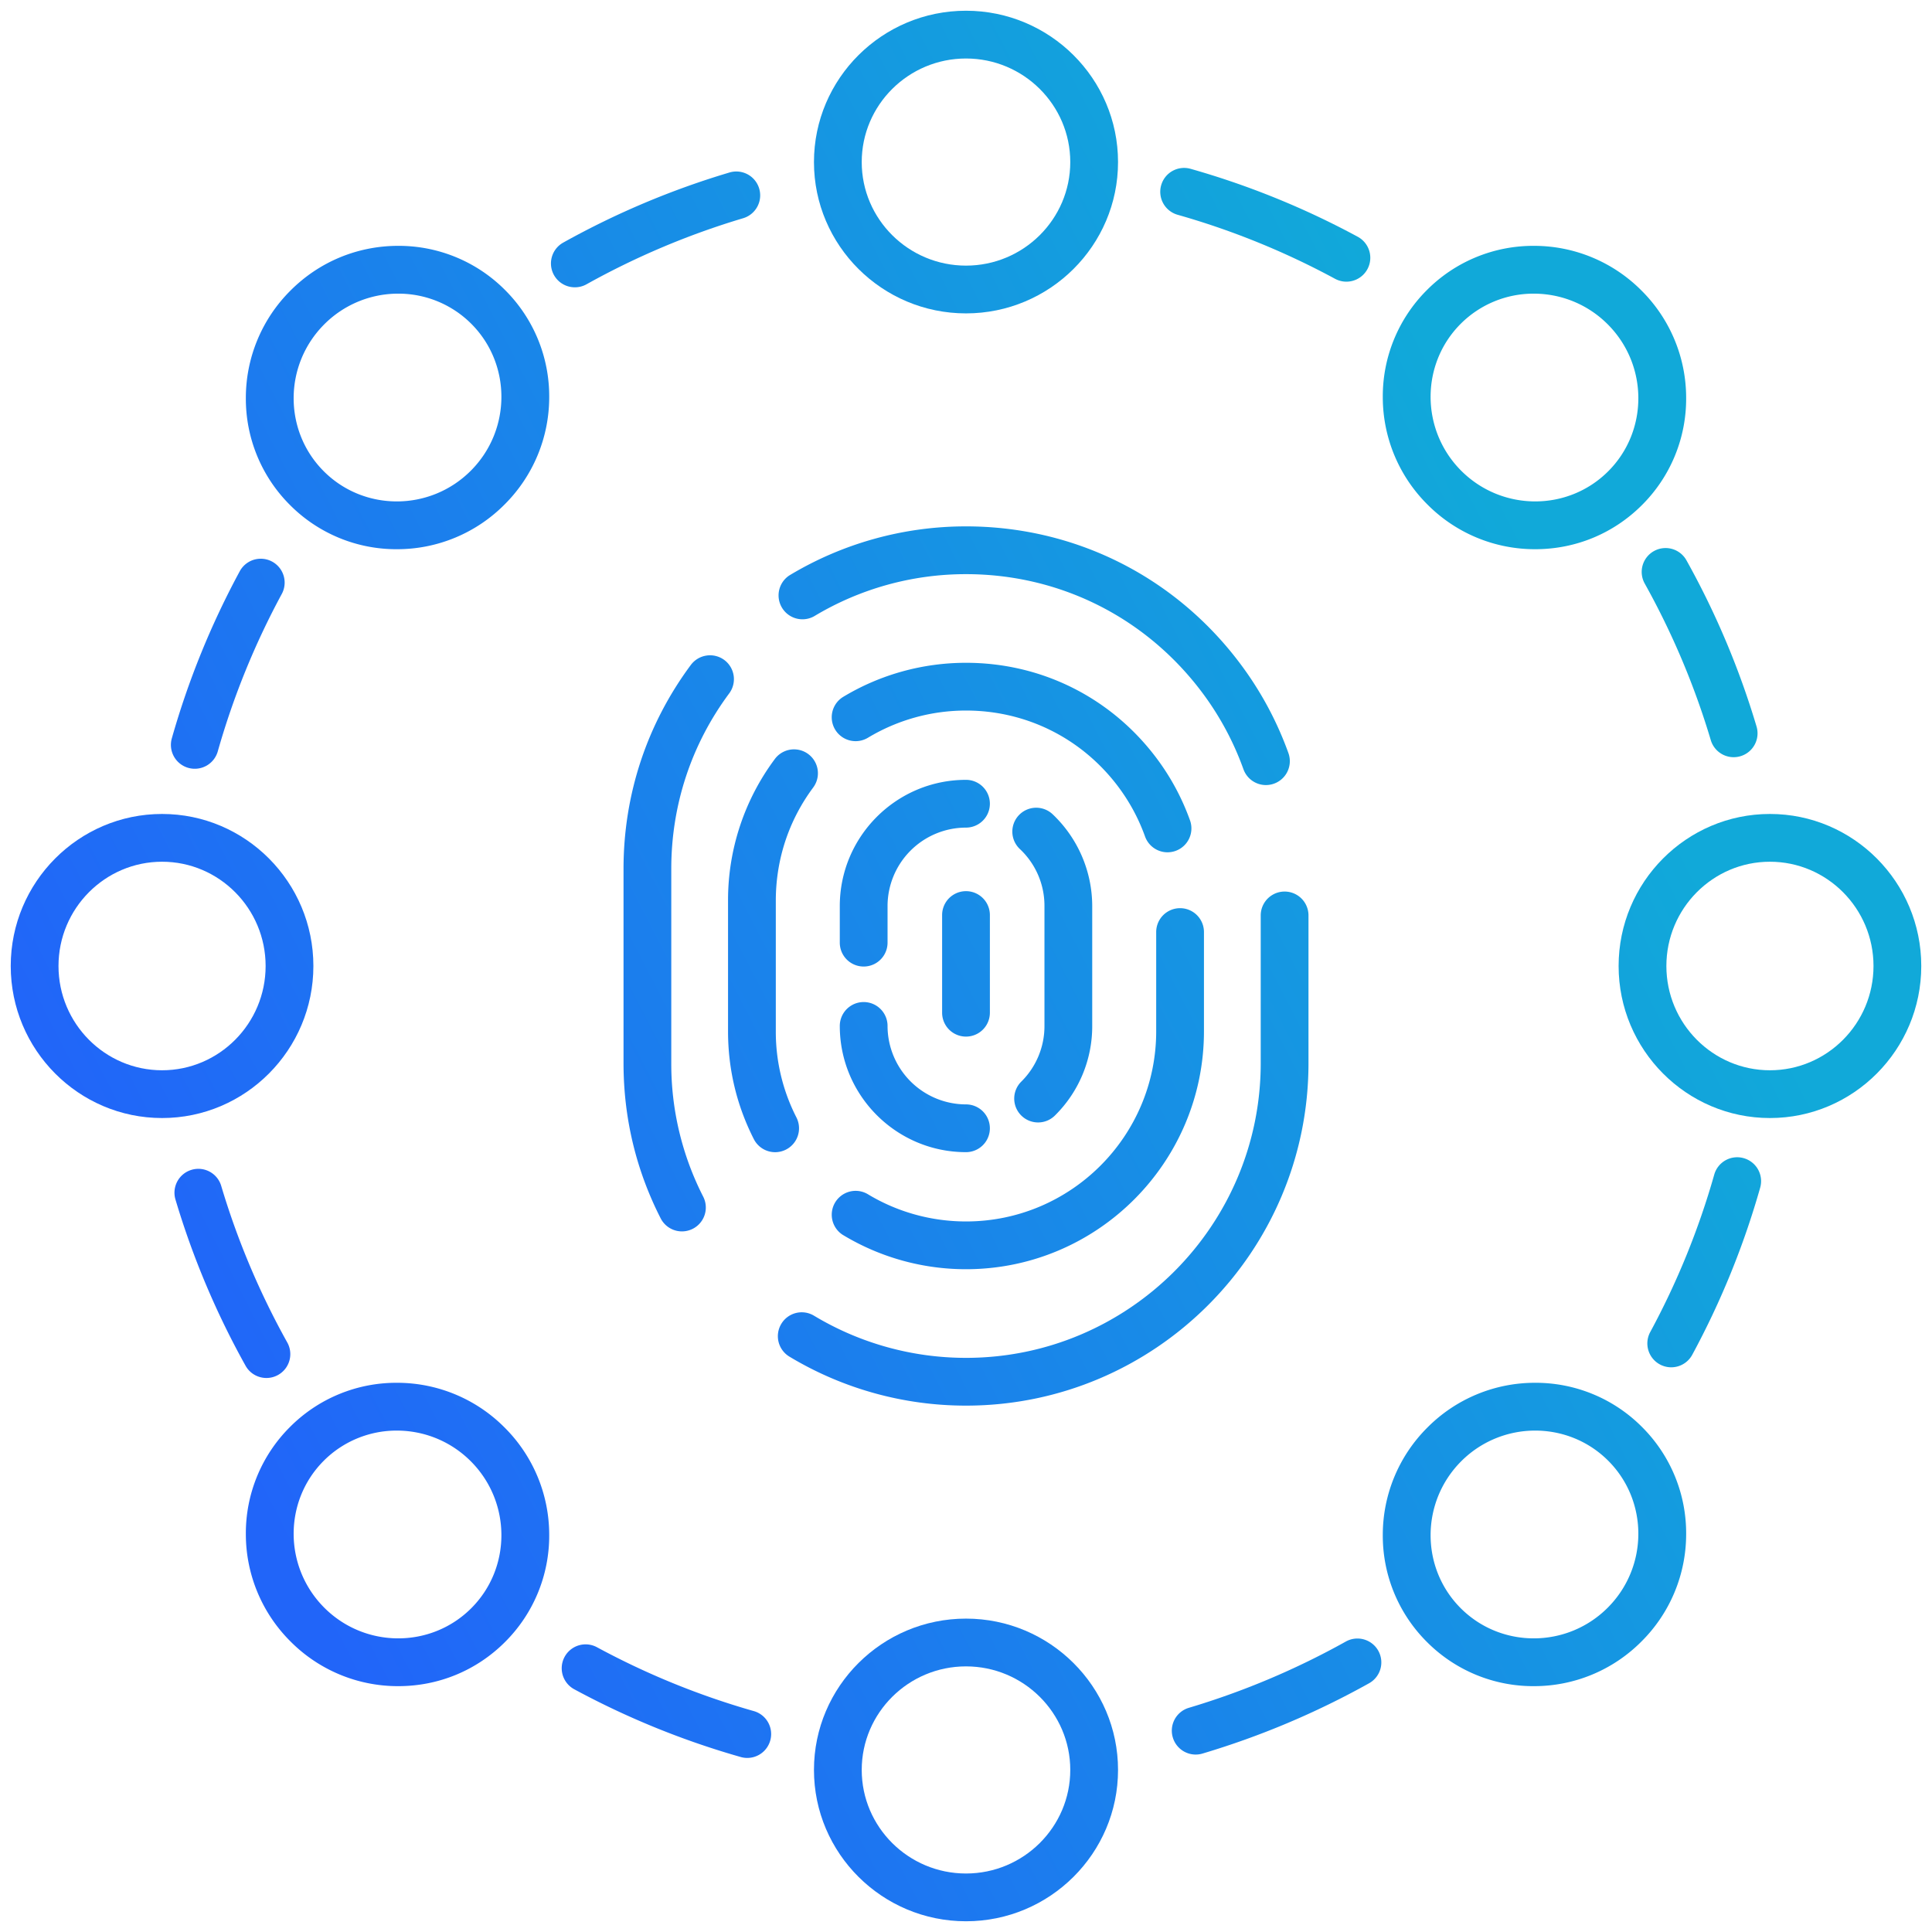
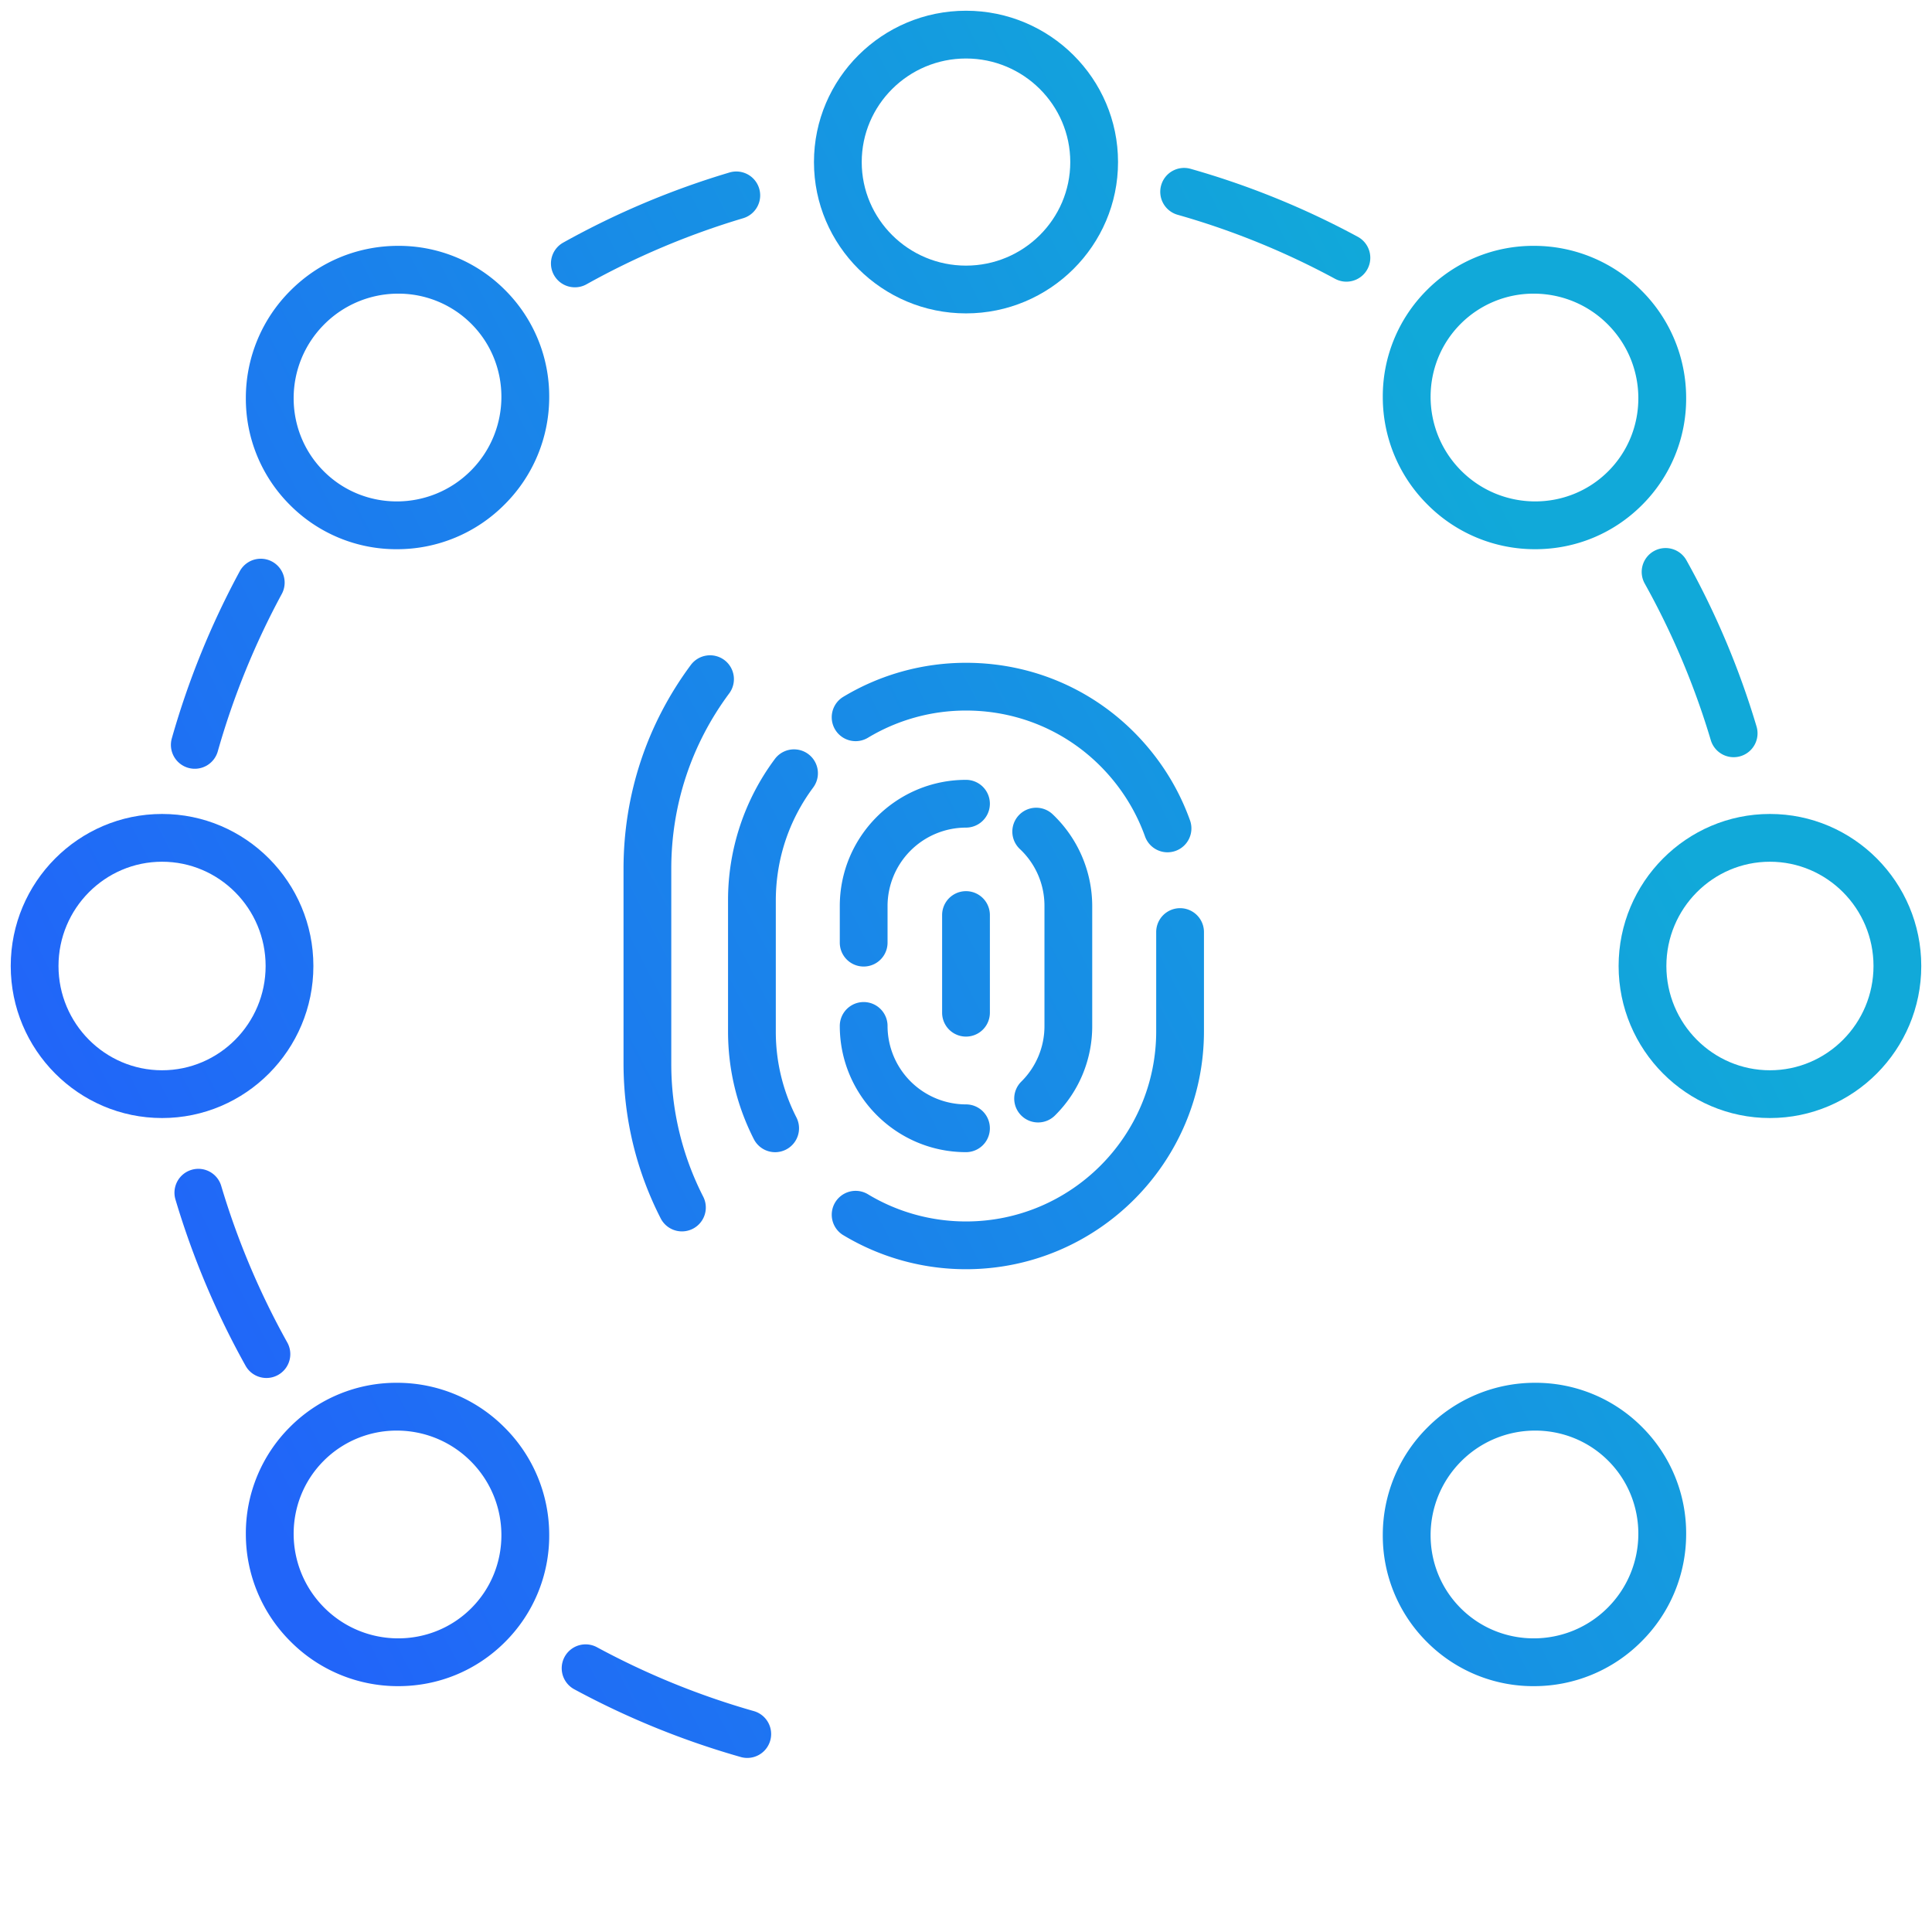
<svg xmlns="http://www.w3.org/2000/svg" width="144" height="144" fill="none">
  <path d="M83.332 12.08C83.332 5.86 78.249.8 72 .8c-6.25 0-11.332 5.06-11.332 11.28 0 6.218 5.083 11.278 11.332 11.278 6.25 0 11.332-5.06 11.332-11.278zm-19.104 0c0-4.257 3.487-7.72 7.772-7.72s7.772 3.463 7.772 7.72c0 4.255-3.487 7.718-7.772 7.718s-7.772-3.463-7.772-7.718z" fill="url(#paint0_linear_705_5058)" />
  <path d="M114.348 18.324h-.033a11.175 11.175 0 00-7.958 3.292 11.177 11.177 0 00-3.292 7.99 11.286 11.286 0 003.33 7.999 11.282 11.282 0 007.998 3.33h.033c3.009 0 5.834-1.168 7.958-3.292a11.177 11.177 0 003.292-7.991 11.277 11.277 0 00-3.33-7.998 11.282 11.282 0 00-7.998-3.33zm5.519 16.802c-3.009 3.01-7.921 2.993-10.955-.038-3.029-3.032-3.047-7.946-.038-10.955a7.668 7.668 0 015.443-2.246c1.992 0 3.989.761 5.512 2.284 3.03 3.032 3.047 7.946.038 10.955z" fill="url(#paint1_linear_705_5058)" />
  <path d="M131.92 60.668c-6.217 0-11.278 5.083-11.278 11.332 0 6.25 5.061 11.332 11.278 11.332 6.22 0 11.28-5.083 11.28-11.332 0-6.25-5.06-11.332-11.28-11.332zm0 19.104c-4.255 0-7.718-3.487-7.718-7.772s3.463-7.772 7.718-7.772c4.257 0 7.72 3.487 7.72 7.772s-3.463 7.772-7.72 7.772z" fill="url(#paint2_linear_705_5058)" />
  <path d="M114.426 103.065h-.033a11.286 11.286 0 00-7.998 3.33 11.288 11.288 0 00-3.33 7.998 11.177 11.177 0 003.292 7.991 11.176 11.176 0 007.958 3.292h.033a11.278 11.278 0 007.998-3.33 11.278 11.278 0 003.33-7.998 11.177 11.177 0 00-3.292-7.991 11.176 11.176 0 00-7.958-3.292zm5.403 16.764c-3.033 3.033-7.946 3.047-10.955.038-3.009-3.009-2.991-7.923.038-10.955a7.78 7.78 0 015.513-2.284c1.974 0 3.944.748 5.442 2.246 3.009 3.009 2.992 7.923-.038 10.955z" fill="url(#paint3_linear_705_5058)" />
-   <path d="M72 120.642c-6.25 0-11.332 5.061-11.332 11.278 0 6.22 5.083 11.28 11.332 11.28 6.25 0 11.332-5.06 11.332-11.28 0-6.217-5.083-11.278-11.332-11.278zm0 18.998c-4.285 0-7.772-3.463-7.772-7.72 0-4.255 3.487-7.718 7.772-7.718s7.772 3.463 7.772 7.718c0 4.257-3.487 7.72-7.772 7.72z" fill="url(#paint4_linear_705_5058)" />
  <path d="M29.607 103.065h-.033a11.176 11.176 0 00-7.958 3.292 11.178 11.178 0 00-3.292 7.991 11.282 11.282 0 003.33 7.998 11.277 11.277 0 007.998 3.33h.033c3.009 0 5.834-1.168 7.958-3.292a11.178 11.178 0 003.292-7.991 11.284 11.284 0 00-3.33-7.998 11.286 11.286 0 00-7.998-3.33zm5.519 16.802c-3.01 3.009-7.923 2.995-10.955-.038-3.03-3.032-3.047-7.946-.038-10.955a7.669 7.669 0 015.443-2.246c1.992 0 3.989.762 5.512 2.284 3.03 3.032 3.047 7.946.038 10.955z" fill="url(#paint5_linear_705_5058)" />
  <path d="M23.358 72c0-6.25-5.06-11.332-11.278-11.332C5.86 60.668.8 65.751.8 72c0 6.25 5.06 11.332 11.28 11.332 6.218 0 11.278-5.083 11.278-11.332zM12.08 79.772c-4.257 0-7.72-3.487-7.72-7.772s3.463-7.772 7.72-7.772c4.255 0 7.718 3.487 7.718 7.772s-3.463 7.772-7.718 7.772z" fill="url(#paint6_linear_705_5058)" />
  <path d="M29.685 18.324h-.033c-3.02.008-5.86 1.19-7.998 3.33a11.281 11.281 0 00-3.33 7.998 11.177 11.177 0 003.292 7.99 11.175 11.175 0 007.958 3.293h.033a11.28 11.28 0 007.998-3.33 11.282 11.282 0 003.33-7.998 11.177 11.177 0 00-3.292-7.991 11.175 11.175 0 00-7.958-3.292zm5.403 16.764c-3.032 3.031-7.944 3.049-10.955.038-3.009-3.01-2.992-7.923.038-10.955a7.776 7.776 0 015.512-2.284 7.67 7.67 0 015.443 2.246c3.009 3.009 2.992 7.923-.038 10.955z" fill="url(#paint7_linear_705_5058)" />
  <path d="M43.718 21.188a58.04 58.04 0 0111.67-4.922 1.778 1.778 0 10-1.015-3.41 61.47 61.47 0 00-12.39 5.224 1.778 1.778 0 00.87 3.334c.293 0 .59-.073.865-.226z" fill="url(#paint8_linear_705_5058)" />
  <path d="M100.351 20.994a1.78 1.78 0 00.849-3.346 61.425 61.425 0 00-12.457-5.064 1.776 1.776 0 00-2.197 1.227 1.78 1.78 0 001.227 2.197 57.878 57.878 0 0111.734 4.772c.269.144.558.214.844.214z" fill="url(#paint9_linear_705_5058)" />
  <path d="M123.276 41.074a1.778 1.778 0 00-.687 2.422 58.035 58.035 0 014.923 11.669 1.779 1.779 0 103.411-1.015 61.444 61.444 0 00-5.226-12.39 1.78 1.78 0 00-2.421-.686z" fill="url(#paint10_linear_705_5058)" />
-   <path d="M129.966 86.323a1.776 1.776 0 00-2.197 1.228 57.876 57.876 0 01-4.771 11.733 1.78 1.78 0 103.132 1.693 61.422 61.422 0 005.064-12.456 1.78 1.78 0 00-1.228-2.198z" fill="url(#paint11_linear_705_5058)" />
-   <path d="M100.282 122.367a58.096 58.096 0 01-11.67 4.923 1.776 1.776 0 00-1.197 2.212 1.778 1.778 0 002.213 1.198 61.507 61.507 0 0012.389-5.225 1.78 1.78 0 10-1.735-3.108z" fill="url(#paint12_linear_705_5058)" />
+   <path d="M129.966 86.323z" fill="url(#paint11_linear_705_5058)" />
  <path d="M56.227 127.547a57.879 57.879 0 01-11.733-4.772 1.78 1.78 0 00-1.693 3.133 61.425 61.425 0 0012.456 5.063 1.78 1.78 0 00.97-3.424z" fill="url(#paint13_linear_705_5058)" />
  <path d="M19.859 102.707a1.779 1.779 0 001.552-2.648 58.022 58.022 0 01-4.923-11.669 1.775 1.775 0 00-2.213-1.197 1.778 1.778 0 00-1.197 2.212 61.462 61.462 0 005.225 12.389c.325.584.931.913 1.556.913z" fill="url(#paint14_linear_705_5058)" />
  <path d="M14.034 57.232a1.78 1.78 0 002.197-1.227 57.878 57.878 0 014.771-11.734 1.78 1.78 0 00-3.132-1.693 61.413 61.413 0 00-5.064 12.456 1.78 1.78 0 001.228 2.198z" fill="url(#paint15_linear_705_5058)" />
  <path d="M83.294 58.567a14.116 14.116 0 012.05 3.779 1.78 1.78 0 003.352-1.203 17.663 17.663 0 00-2.569-4.732c-3.388-4.455-8.537-7.01-14.127-7.01-3.231 0-6.393.877-9.147 2.536a1.78 1.78 0 001.84 3.049A14.154 14.154 0 0172 52.96c4.467 0 8.584 2.042 11.294 5.606z" fill="url(#paint16_linear_705_5058)" />
  <path d="M59.361 83.288a14.01 14.01 0 01-1.537-6.424v-9.728c0-3.068.963-5.986 2.787-8.44a1.78 1.78 0 00-2.858-2.125 17.594 17.594 0 00-3.489 10.565v9.728c0 2.828.647 5.534 1.923 8.041a1.781 1.781 0 003.174-1.617z" fill="url(#paint17_linear_705_5058)" />
  <path d="M62.855 92.063A17.725 17.725 0 0072 94.6c9.78 0 17.736-7.956 17.736-17.735V69.47a1.779 1.779 0 10-3.56 0v7.395c0 7.817-6.359 14.175-14.176 14.175-2.581 0-5.109-.7-7.306-2.025a1.78 1.78 0 00-1.84 3.049z" fill="url(#paint18_linear_705_5058)" />
-   <path d="M94.356 58.514a1.781 1.781 0 001.676-2.381 25.43 25.43 0 00-3.7-6.807C87.458 42.912 80.048 39.233 72 39.233a25.49 25.49 0 00-13.162 3.653 1.781 1.781 0 001.839 3.048A21.921 21.921 0 0172 42.794c6.924 0 13.301 3.167 17.5 8.687a21.861 21.861 0 013.18 5.855 1.78 1.78 0 001.676 1.178z" fill="url(#paint19_linear_705_5058)" />
  <path d="M54.351 51.681a1.781 1.781 0 00-.367-2.49 1.786 1.786 0 00-2.49.366c-3.284 4.42-5.02 9.679-5.02 15.203v14.48c0 4.073.931 7.967 2.769 11.57a1.779 1.779 0 103.17-1.617 21.727 21.727 0 01-2.38-9.953V64.76c0-4.754 1.494-9.277 4.318-13.079z" fill="url(#paint20_linear_705_5058)" />
-   <path d="M97.527 79.24V68.231a1.779 1.779 0 10-3.56 0V79.24c0 12.112-9.855 21.967-21.967 21.967a21.963 21.963 0 01-11.325-3.14 1.775 1.775 0 00-2.442.607 1.778 1.778 0 00.607 2.442A25.49 25.49 0 0072 104.767c14.075 0 25.527-11.452 25.527-25.527z" fill="url(#paint21_linear_705_5058)" />
  <path d="M72 58.125c-5.187 0-9.407 4.22-9.407 9.408v2.727a1.779 1.779 0 103.56 0v-2.727A5.854 5.854 0 0172 61.685a1.779 1.779 0 100-3.56z" fill="url(#paint22_linear_705_5058)" />
  <path d="M72 82.315a5.854 5.854 0 01-5.847-5.848 1.78 1.78 0 10-3.56 0c0 5.188 4.22 9.408 9.407 9.408a1.779 1.779 0 100-3.56z" fill="url(#paint23_linear_705_5058)" />
  <path d="M76.135 80.603a1.78 1.78 0 102.517 2.517 9.346 9.346 0 002.756-6.653v-8.934a9.446 9.446 0 00-2.952-6.844 1.78 1.78 0 10-2.444 2.59 5.79 5.79 0 011.836 4.254v8.934a5.81 5.81 0 01-1.713 4.136z" fill="url(#paint24_linear_705_5058)" />
  <path d="M73.78 68.202a1.779 1.779 0 10-3.56 0v7.28a1.779 1.779 0 103.56 0v-7.28z" fill="url(#paint25_linear_705_5058)" />
  <defs>
    <linearGradient id="paint0_linear_705_5058" x1="122.137" y1="55.9" x2="17.957" y2="109.443" gradientUnits="userSpaceOnUse">
      <stop stop-color="#11a9d9" />
      <stop offset="1" stop-color="#2165f9" />
    </linearGradient>
    <linearGradient id="paint1_linear_705_5058" x1="122.137" y1="55.9" x2="17.957" y2="109.443" gradientUnits="userSpaceOnUse">
      <stop stop-color="#11a9d9" />
      <stop offset="1" stop-color="#2165f9" />
    </linearGradient>
    <linearGradient id="paint2_linear_705_5058" x1="122.137" y1="55.9" x2="17.957" y2="109.443" gradientUnits="userSpaceOnUse">
      <stop stop-color="#11a9d9" />
      <stop offset="1" stop-color="#2165f9" />
    </linearGradient>
    <linearGradient id="paint3_linear_705_5058" x1="122.137" y1="55.9" x2="17.957" y2="109.443" gradientUnits="userSpaceOnUse">
      <stop stop-color="#11a9d9" />
      <stop offset="1" stop-color="#2165f9" />
    </linearGradient>
    <linearGradient id="paint4_linear_705_5058" x1="122.137" y1="55.9" x2="17.957" y2="109.443" gradientUnits="userSpaceOnUse">
      <stop stop-color="#11a9d9" />
      <stop offset="1" stop-color="#2165f9" />
    </linearGradient>
    <linearGradient id="paint5_linear_705_5058" x1="122.137" y1="55.9" x2="17.957" y2="109.443" gradientUnits="userSpaceOnUse">
      <stop stop-color="#11a9d9" />
      <stop offset="1" stop-color="#2165f9" />
    </linearGradient>
    <linearGradient id="paint6_linear_705_5058" x1="122.137" y1="55.9" x2="17.957" y2="109.443" gradientUnits="userSpaceOnUse">
      <stop stop-color="#11a9d9" />
      <stop offset="1" stop-color="#2165f9" />
    </linearGradient>
    <linearGradient id="paint7_linear_705_5058" x1="122.137" y1="55.9" x2="17.957" y2="109.443" gradientUnits="userSpaceOnUse">
      <stop stop-color="#11a9d9" />
      <stop offset="1" stop-color="#2165f9" />
    </linearGradient>
    <linearGradient id="paint8_linear_705_5058" x1="122.137" y1="55.9" x2="17.957" y2="109.443" gradientUnits="userSpaceOnUse">
      <stop stop-color="#11a9d9" />
      <stop offset="1" stop-color="#2165f9" />
    </linearGradient>
    <linearGradient id="paint9_linear_705_5058" x1="122.137" y1="55.9" x2="17.957" y2="109.443" gradientUnits="userSpaceOnUse">
      <stop stop-color="#11a9d9" />
      <stop offset="1" stop-color="#2165f9" />
    </linearGradient>
    <linearGradient id="paint10_linear_705_5058" x1="122.137" y1="55.9" x2="17.957" y2="109.443" gradientUnits="userSpaceOnUse">
      <stop stop-color="#11a9d9" />
      <stop offset="1" stop-color="#2165f9" />
    </linearGradient>
    <linearGradient id="paint11_linear_705_5058" x1="122.137" y1="55.9" x2="17.957" y2="109.443" gradientUnits="userSpaceOnUse">
      <stop stop-color="#11a9d9" />
      <stop offset="1" stop-color="#2165f9" />
    </linearGradient>
    <linearGradient id="paint12_linear_705_5058" x1="122.137" y1="55.9" x2="17.957" y2="109.443" gradientUnits="userSpaceOnUse">
      <stop stop-color="#11a9d9" />
      <stop offset="1" stop-color="#2165f9" />
    </linearGradient>
    <linearGradient id="paint13_linear_705_5058" x1="122.137" y1="55.9" x2="17.957" y2="109.443" gradientUnits="userSpaceOnUse">
      <stop stop-color="#11a9d9" />
      <stop offset="1" stop-color="#2165f9" />
    </linearGradient>
    <linearGradient id="paint14_linear_705_5058" x1="122.137" y1="55.9" x2="17.957" y2="109.443" gradientUnits="userSpaceOnUse">
      <stop stop-color="#11a9d9" />
      <stop offset="1" stop-color="#2165f9" />
    </linearGradient>
    <linearGradient id="paint15_linear_705_5058" x1="122.137" y1="55.9" x2="17.957" y2="109.443" gradientUnits="userSpaceOnUse">
      <stop stop-color="#11a9d9" />
      <stop offset="1" stop-color="#2165f9" />
    </linearGradient>
    <linearGradient id="paint16_linear_705_5058" x1="122.137" y1="55.9" x2="17.957" y2="109.443" gradientUnits="userSpaceOnUse">
      <stop stop-color="#11a9d9" />
      <stop offset="1" stop-color="#2165f9" />
    </linearGradient>
    <linearGradient id="paint17_linear_705_5058" x1="122.137" y1="55.9" x2="17.957" y2="109.443" gradientUnits="userSpaceOnUse">
      <stop stop-color="#11a9d9" />
      <stop offset="1" stop-color="#2165f9" />
    </linearGradient>
    <linearGradient id="paint18_linear_705_5058" x1="122.137" y1="55.9" x2="17.957" y2="109.443" gradientUnits="userSpaceOnUse">
      <stop stop-color="#11a9d9" />
      <stop offset="1" stop-color="#2165f9" />
    </linearGradient>
    <linearGradient id="paint19_linear_705_5058" x1="122.137" y1="55.9" x2="17.957" y2="109.443" gradientUnits="userSpaceOnUse">
      <stop stop-color="#11a9d9" />
      <stop offset="1" stop-color="#2165f9" />
    </linearGradient>
    <linearGradient id="paint20_linear_705_5058" x1="122.137" y1="55.9" x2="17.957" y2="109.443" gradientUnits="userSpaceOnUse">
      <stop stop-color="#11a9d9" />
      <stop offset="1" stop-color="#2165f9" />
    </linearGradient>
    <linearGradient id="paint21_linear_705_5058" x1="122.137" y1="55.9" x2="17.957" y2="109.443" gradientUnits="userSpaceOnUse">
      <stop stop-color="#11a9d9" />
      <stop offset="1" stop-color="#2165f9" />
    </linearGradient>
    <linearGradient id="paint22_linear_705_5058" x1="122.137" y1="55.9" x2="17.957" y2="109.443" gradientUnits="userSpaceOnUse">
      <stop stop-color="#11a9d9" />
      <stop offset="1" stop-color="#2165f9" />
    </linearGradient>
    <linearGradient id="paint23_linear_705_5058" x1="122.137" y1="55.9" x2="17.957" y2="109.443" gradientUnits="userSpaceOnUse">
      <stop stop-color="#11a9d9" />
      <stop offset="1" stop-color="#2165f9" />
    </linearGradient>
    <linearGradient id="paint24_linear_705_5058" x1="122.137" y1="55.9" x2="17.957" y2="109.443" gradientUnits="userSpaceOnUse">
      <stop stop-color="#11a9d9" />
      <stop offset="1" stop-color="#2165f9" />
    </linearGradient>
    <linearGradient id="paint25_linear_705_5058" x1="122.137" y1="55.9" x2="17.957" y2="109.443" gradientUnits="userSpaceOnUse">
      <stop stop-color="#11a9d9" />
      <stop offset="1" stop-color="#2165f9" />
    </linearGradient>
  </defs>
</svg>